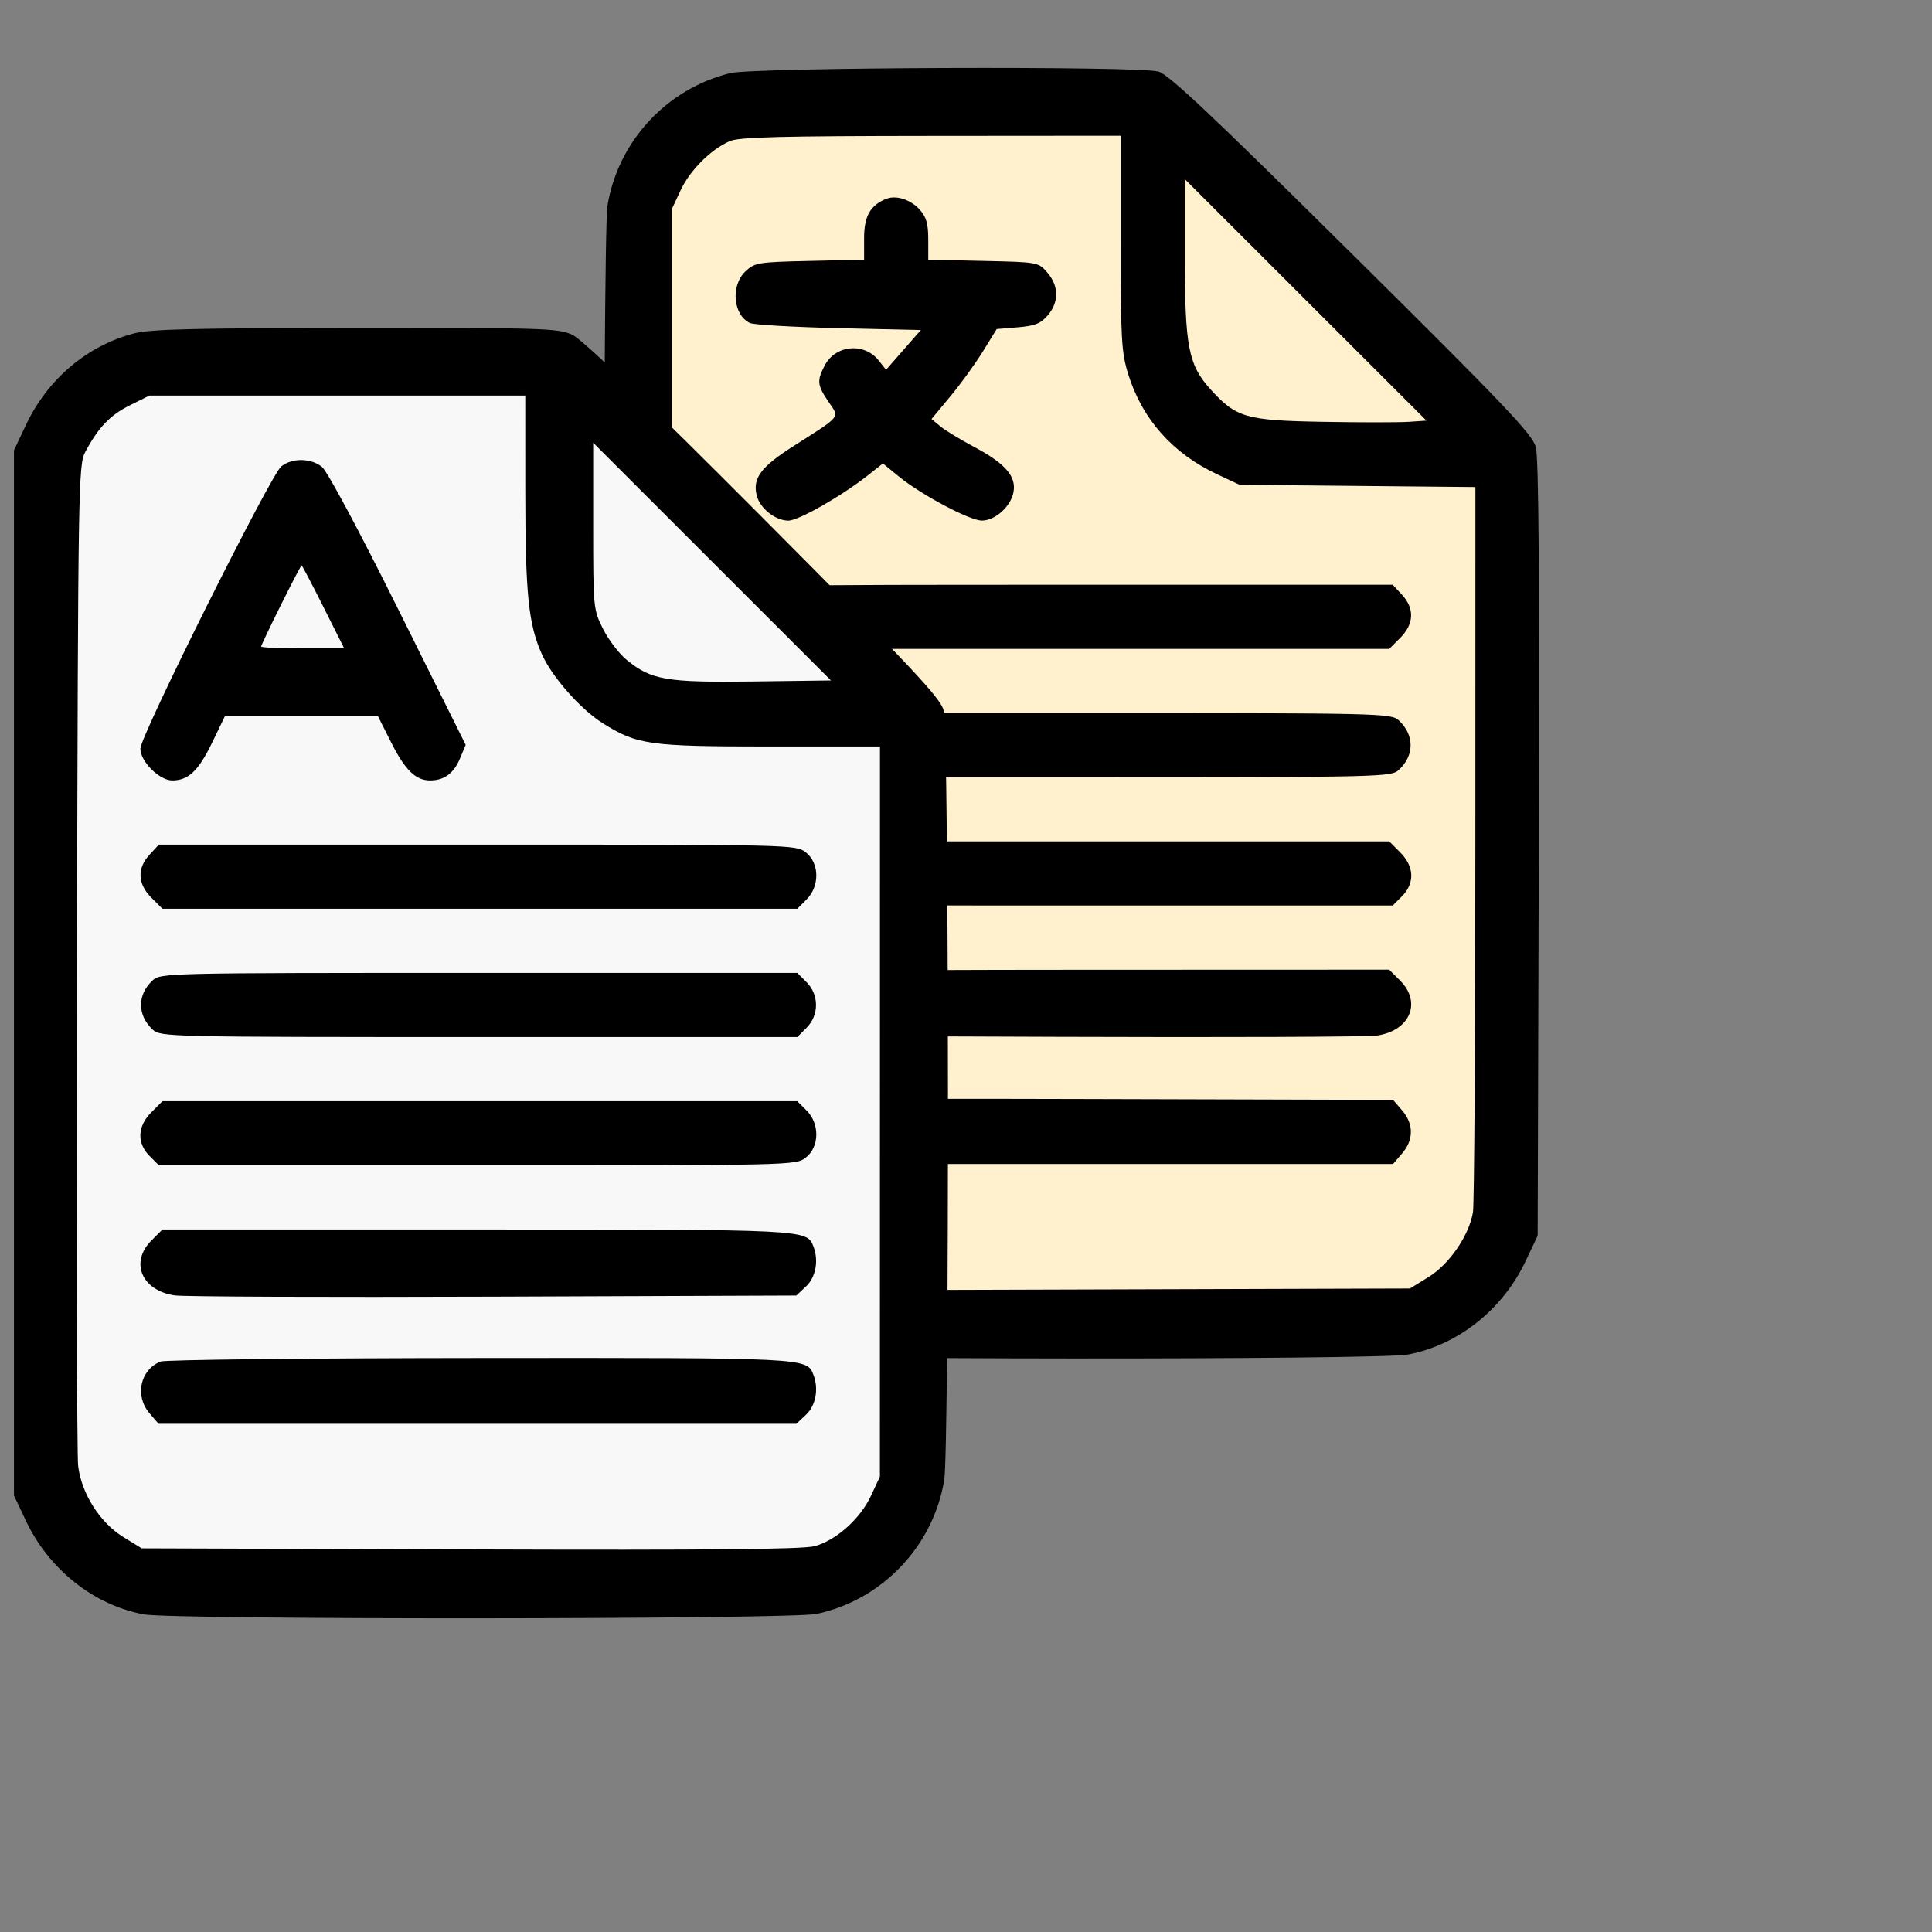
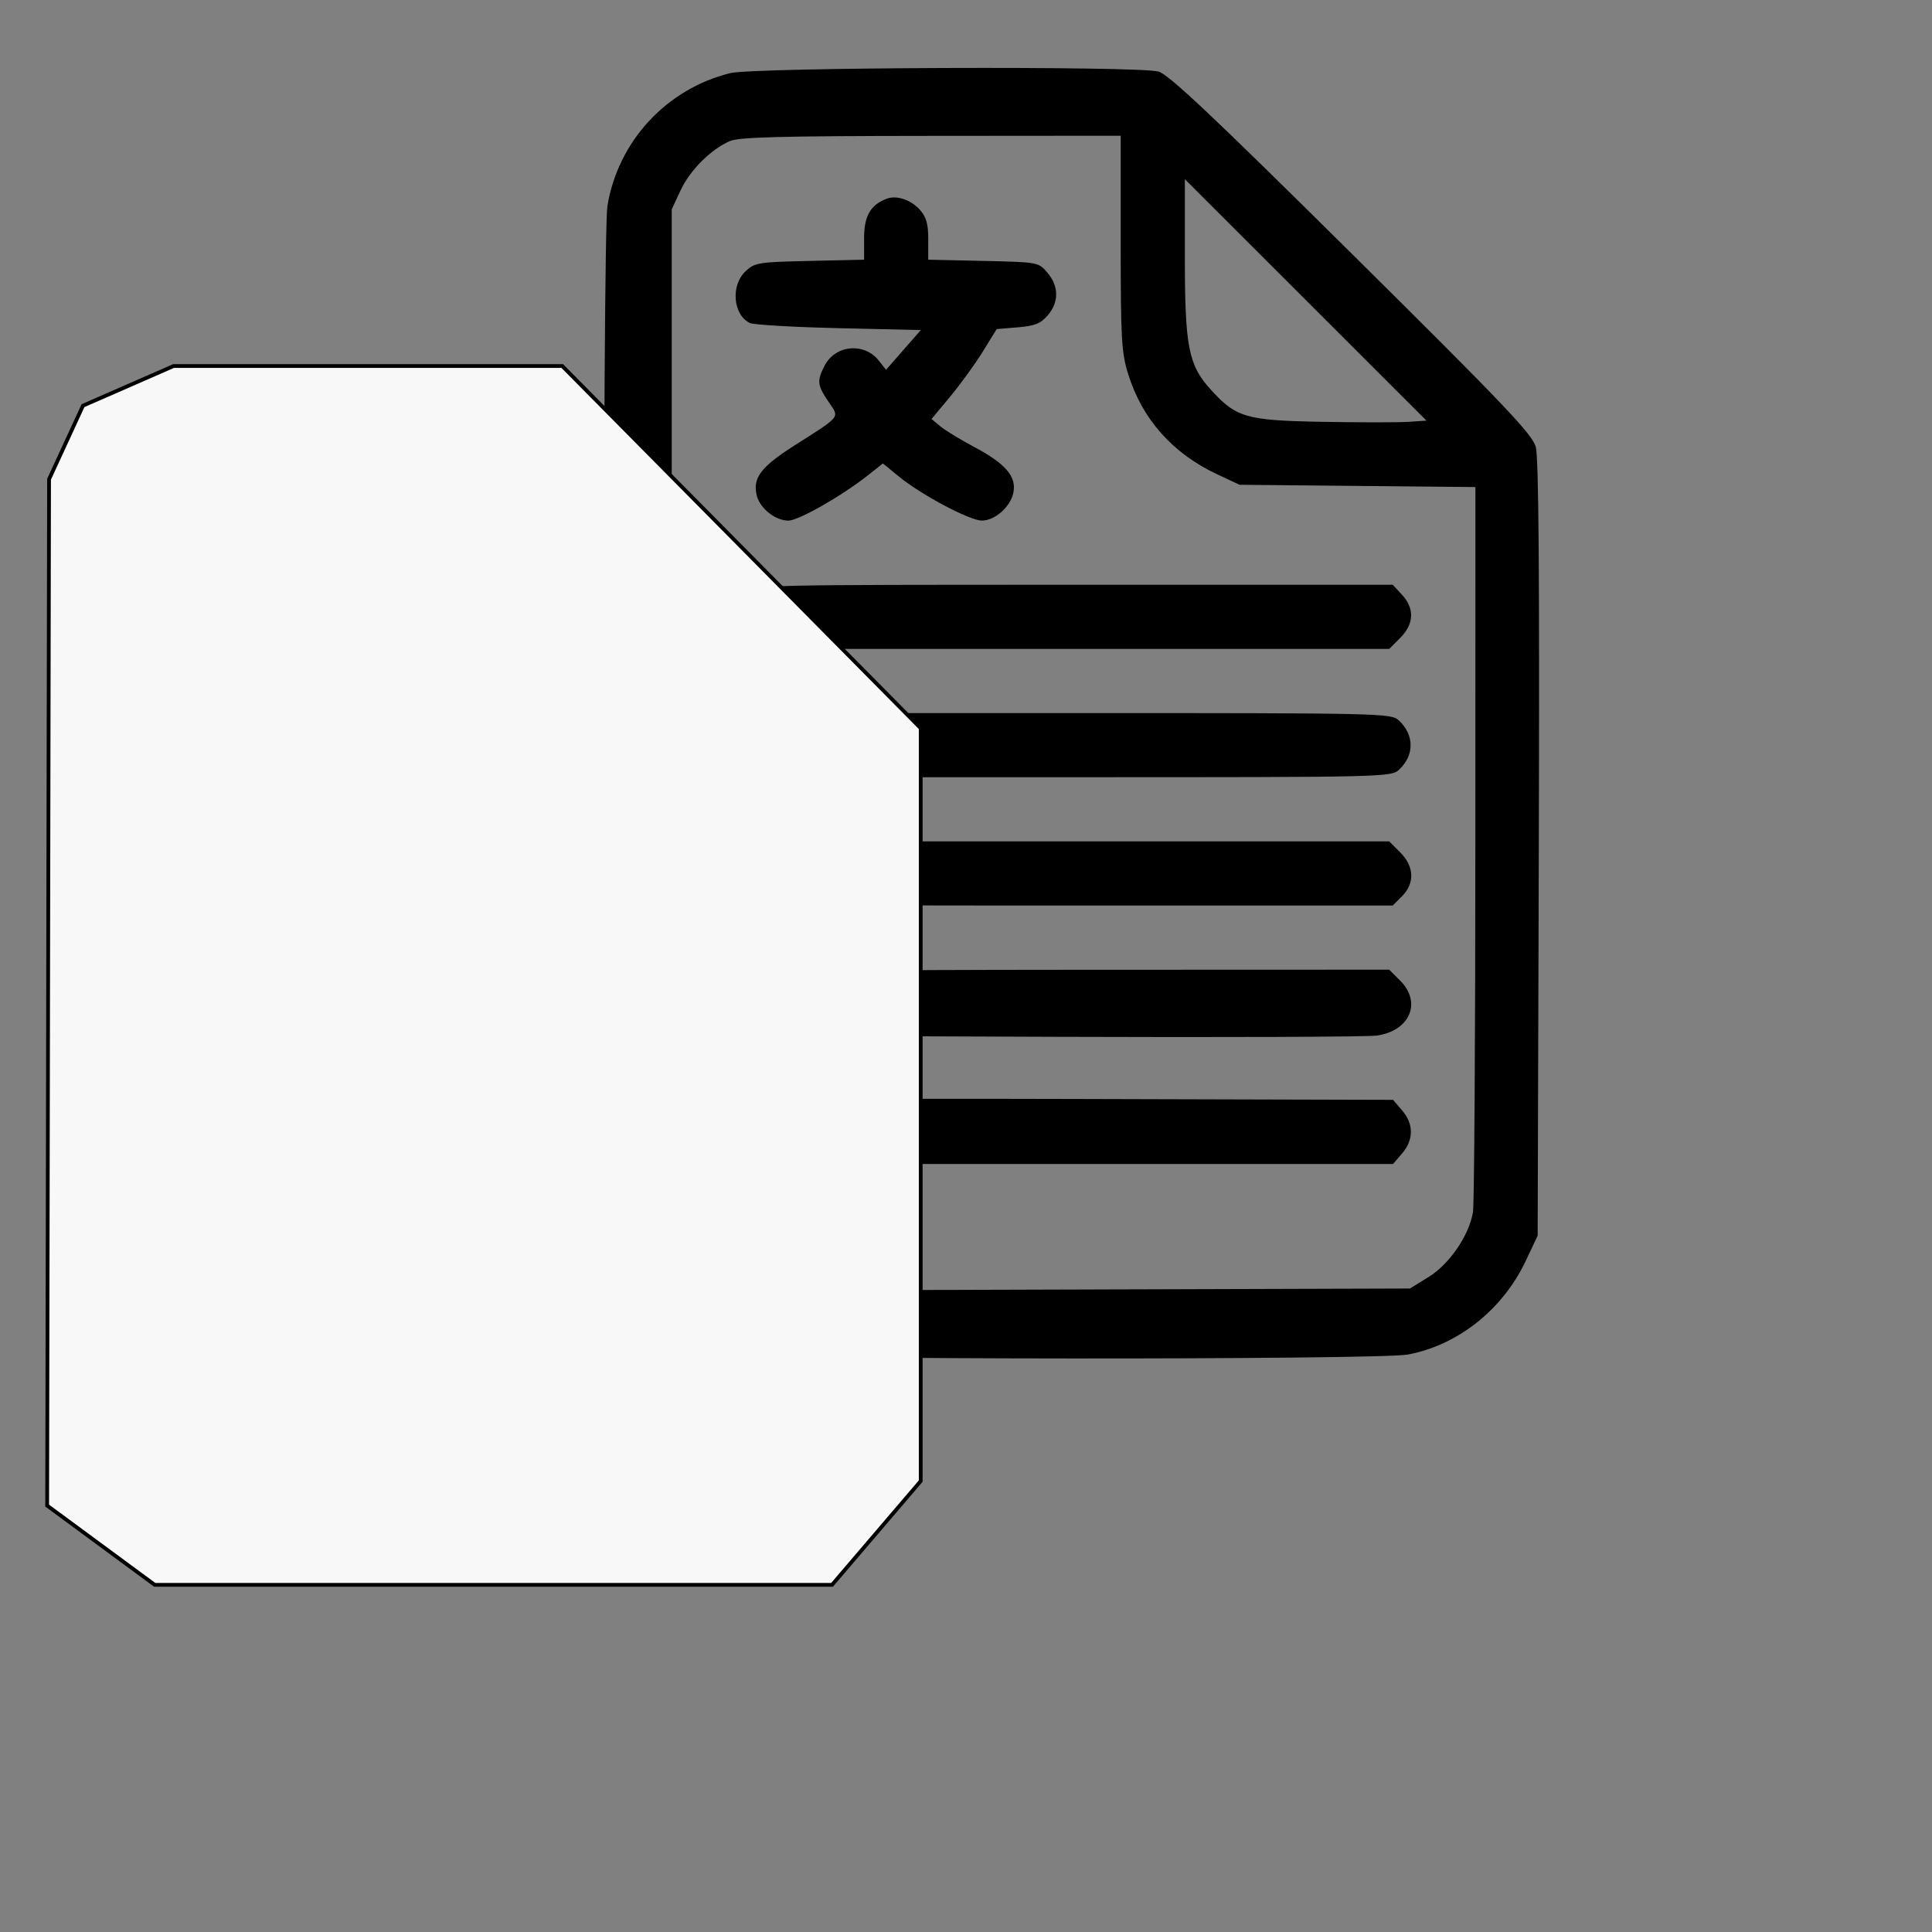
<svg xmlns="http://www.w3.org/2000/svg" width="512" height="512" viewBox="0 0 512 512" fill="none">
  <rect x="0" y="0" width="512" height="512" fill="#808080" stroke="none" />
-   <path d="M183.5 33L171 63V201L183.5 351H378.5L399.5 324.5V122.5L306 28H247.5L183.5 33Z" fill="#FFF0CE" stroke="black" />
  <path fill-rule="evenodd" clip-rule="evenodd" d="M193.496 19.381C176.601 23.574 163.777 37.455 160.972 54.583C159.676 62.496 159.676 315.444 160.972 323.357C163.844 340.895 177.439 355.159 194.795 358.845C201.738 360.319 365.264 360.429 373.11 358.965C386.325 356.498 398.212 347.069 404.295 334.229L407.496 327.47L407.798 224.97C408.01 152.974 407.774 121.28 407.006 118.47C406.071 115.055 398.935 107.558 358.204 67.204C321.232 30.575 309.708 19.718 306.996 18.96C301.584 17.446 199.768 17.824 193.496 19.381ZM193.418 37.388C188.372 39.586 182.832 45.127 180.347 50.463L178.016 55.47V188.97V322.47L180.347 327.477C181.63 330.231 184.342 333.945 186.375 335.729C193.941 342.373 188.266 342.029 285.485 341.736L373.654 341.47L378.575 338.434C384.107 335.021 389.335 327.388 390.351 321.238C390.694 319.166 390.979 275.081 390.985 223.273L390.996 129.075L359.746 128.773L328.496 128.47L322.566 125.693C310.746 120.157 302.691 111.084 298.971 99.115C297.2 93.415 296.996 89.828 296.996 64.365V35.97L246.746 36.009C207.009 36.04 195.852 36.329 193.418 37.388ZM313.996 68.044C313.996 91.769 314.942 96.691 320.734 103.102C327.588 110.688 330.105 111.423 350.496 111.788C360.396 111.966 370.641 111.967 373.262 111.79L378.027 111.47L346.012 79.476L313.996 47.482V68.044ZM234.996 52.655C230.697 54.286 228.996 57.24 228.996 63.071V68.822L214.574 69.146C200.907 69.453 200.016 69.597 197.574 71.894C193.596 75.636 194.246 83.423 198.718 85.6C199.696 86.076 210.291 86.691 222.263 86.968L244.031 87.47L239.421 92.737L234.811 98.004L232.891 95.564C229.053 90.685 221.383 91.387 218.544 96.877C216.454 100.918 216.574 102.07 219.539 106.439C222.52 110.831 223.176 109.995 210.281 118.226C201.607 123.763 199.398 126.739 200.551 131.332C201.404 134.732 205.49 137.97 208.927 137.97C211.631 137.97 223.145 131.396 230.131 125.863L233.975 122.819L238.235 126.3C244.173 131.152 256.957 137.939 260.19 137.956C263.7 137.974 267.846 134.265 268.575 130.454C269.379 126.252 266.426 122.84 258.195 118.464C254.511 116.505 250.454 114.033 249.18 112.972L246.863 111.042L251.816 105.09C254.541 101.816 258.427 96.453 260.452 93.172L264.134 87.206L269.735 86.742C274.259 86.367 275.782 85.757 277.665 83.568C280.666 80.079 280.636 75.826 277.585 72.276C275.176 69.472 275.161 69.47 260.585 69.146L245.996 68.822V63.452C245.996 59.295 245.487 57.512 243.746 55.563C241.407 52.946 237.582 51.674 234.996 52.655ZM197.631 157.043C194.02 159.883 193.932 165.997 197.451 169.515L199.905 171.97H284.027H368.15L371.073 169.047C374.746 165.374 374.916 161.255 371.544 157.616L369.091 154.97H284.679C200.795 154.97 200.249 154.983 197.631 157.043ZM197.451 191.425C195.756 193.119 194.996 194.991 194.996 197.47C194.996 199.949 195.756 201.821 197.451 203.515L199.905 205.97H284.262C367.62 205.97 368.645 205.946 370.795 203.942C374.857 200.158 374.83 194.756 370.729 190.936C368.666 189.013 366.753 188.97 284.262 188.97H199.905L197.451 191.425ZM197.451 225.425C193.932 228.943 194.02 235.057 197.631 237.897C200.249 239.957 200.795 239.97 284.676 239.97H369.087L371.541 237.515C374.982 234.075 374.803 229.623 371.073 225.893L368.15 222.97H284.027H199.905L197.451 225.425ZM199.496 258.125C194.217 261.012 193.255 267.986 197.576 272.046L200.156 274.47L280.326 274.769C324.42 274.934 362.465 274.786 364.872 274.439C373.64 273.178 376.843 265.664 371.073 259.893L368.15 256.97L284.823 257C226.442 257.022 200.897 257.358 199.496 258.125ZM199.496 292.115C194.214 295.029 193.256 301.987 197.577 306.046L200.157 308.47H284.663H369.169L371.583 305.664C374.667 302.078 374.667 297.862 371.583 294.276L369.17 291.47L285.333 291.241C225.685 291.078 200.919 291.33 199.496 292.115Z" fill="black" />
  <path d="M22 107.5L13 127L12.5 399L41 420H220.5L244 392.5V193L149 97H46L22 107.5Z" fill="#F8F8F8" stroke="black" />
-   <path fill-rule="evenodd" clip-rule="evenodd" d="M35.306 88.411C22.923 91.74 12.617 100.507 6.902 112.569L3.701 119.328V257.828V396.328L6.902 403.087C12.985 415.927 24.872 425.356 38.087 427.823C45.933 429.287 209.459 429.177 216.402 427.703C233.758 424.017 247.353 409.753 250.225 392.215C251.618 383.712 251.511 193.521 250.111 188.328C249.194 184.926 242.054 177.321 202.367 137.472C171.049 106.027 154.385 90 151.701 88.744C147.944 86.986 144.444 86.875 94.201 86.916C50.701 86.951 39.693 87.231 35.306 88.411ZM34.369 107.431C29.143 110.036 26.075 113.258 22.569 119.828C20.777 123.185 20.689 128.623 20.4 253.328C20.235 324.828 20.373 385.642 20.709 388.47C21.574 395.771 26.46 403.491 32.622 407.292L37.543 410.328L124.622 410.615C188.193 410.825 212.837 410.591 215.909 409.747C221.635 408.175 227.986 402.485 230.827 396.384L233.181 391.328L233.191 294.578L233.201 197.828H203.858C171.94 197.828 168.766 197.379 159.595 191.567C153.837 187.918 146.388 179.481 143.684 173.546C140.043 165.557 139.217 157.527 139.209 130.078L139.201 104.828H89.397H39.594L34.369 107.431ZM157.201 139.388C157.201 161.105 157.24 161.513 159.791 166.633C161.216 169.492 164.014 173.177 166.01 174.822C172.55 180.213 176.535 180.9 199.529 180.599L220.215 180.328L188.708 148.834L157.201 117.34V139.388ZM74.541 123.6C71.731 125.847 37.201 195.018 37.201 198.399C37.201 201.81 42.236 206.828 45.659 206.828C49.909 206.828 52.594 204.284 56.193 196.845L59.587 189.828H79.882H100.176L103.664 196.754C107.359 204.092 110.164 206.828 113.989 206.828C117.699 206.828 120.249 204.956 121.89 201.031L123.409 197.394L105.555 161.506C95.09 140.47 86.714 124.833 85.316 123.722C82.356 121.371 77.399 121.315 74.541 123.6ZM74.429 160.34C71.554 166.122 69.201 171.072 69.201 171.34C69.201 171.608 74.155 171.828 80.209 171.828H91.218L85.701 160.828C82.667 154.778 80.066 149.828 79.921 149.828C79.776 149.828 77.304 154.558 74.429 160.34ZM39.653 226.474C36.281 230.113 36.451 234.232 40.124 237.905L43.047 240.828H127.17H211.292L213.746 238.373C217.265 234.855 217.177 228.741 213.566 225.901C210.948 223.841 210.402 223.828 126.518 223.828H42.106L39.653 226.474ZM40.402 259.856C36.34 263.64 36.367 269.042 40.468 272.862C42.531 274.785 44.444 274.828 126.935 274.828H211.292L213.746 272.373C217.086 269.034 217.086 263.622 213.746 260.283L211.292 257.828H126.935C43.577 257.828 42.552 257.852 40.402 259.856ZM40.124 294.751C36.394 298.481 36.215 302.933 39.656 306.373L42.11 308.828H126.521C210.402 308.828 210.948 308.815 213.566 306.755C217.177 303.915 217.265 297.801 213.746 294.283L211.292 291.828H127.17H43.047L40.124 294.751ZM40.124 328.751C34.354 334.522 37.557 342.036 46.325 343.297C48.732 343.644 86.777 343.792 130.871 343.627L211.041 343.328L213.621 340.904C216.186 338.494 217.005 334.088 215.58 330.373C213.826 325.801 214.353 325.828 126.174 325.828H43.047L40.124 328.751ZM42.558 360.82C37.138 363.007 35.653 369.917 39.614 374.522L42.028 377.328H126.534H211.04L213.62 374.904C216.186 372.494 217.006 368.088 215.58 364.373C213.825 359.799 214.321 359.824 127.001 359.891C81.736 359.926 43.737 360.344 42.558 360.82Z" fill="black" />
</svg>